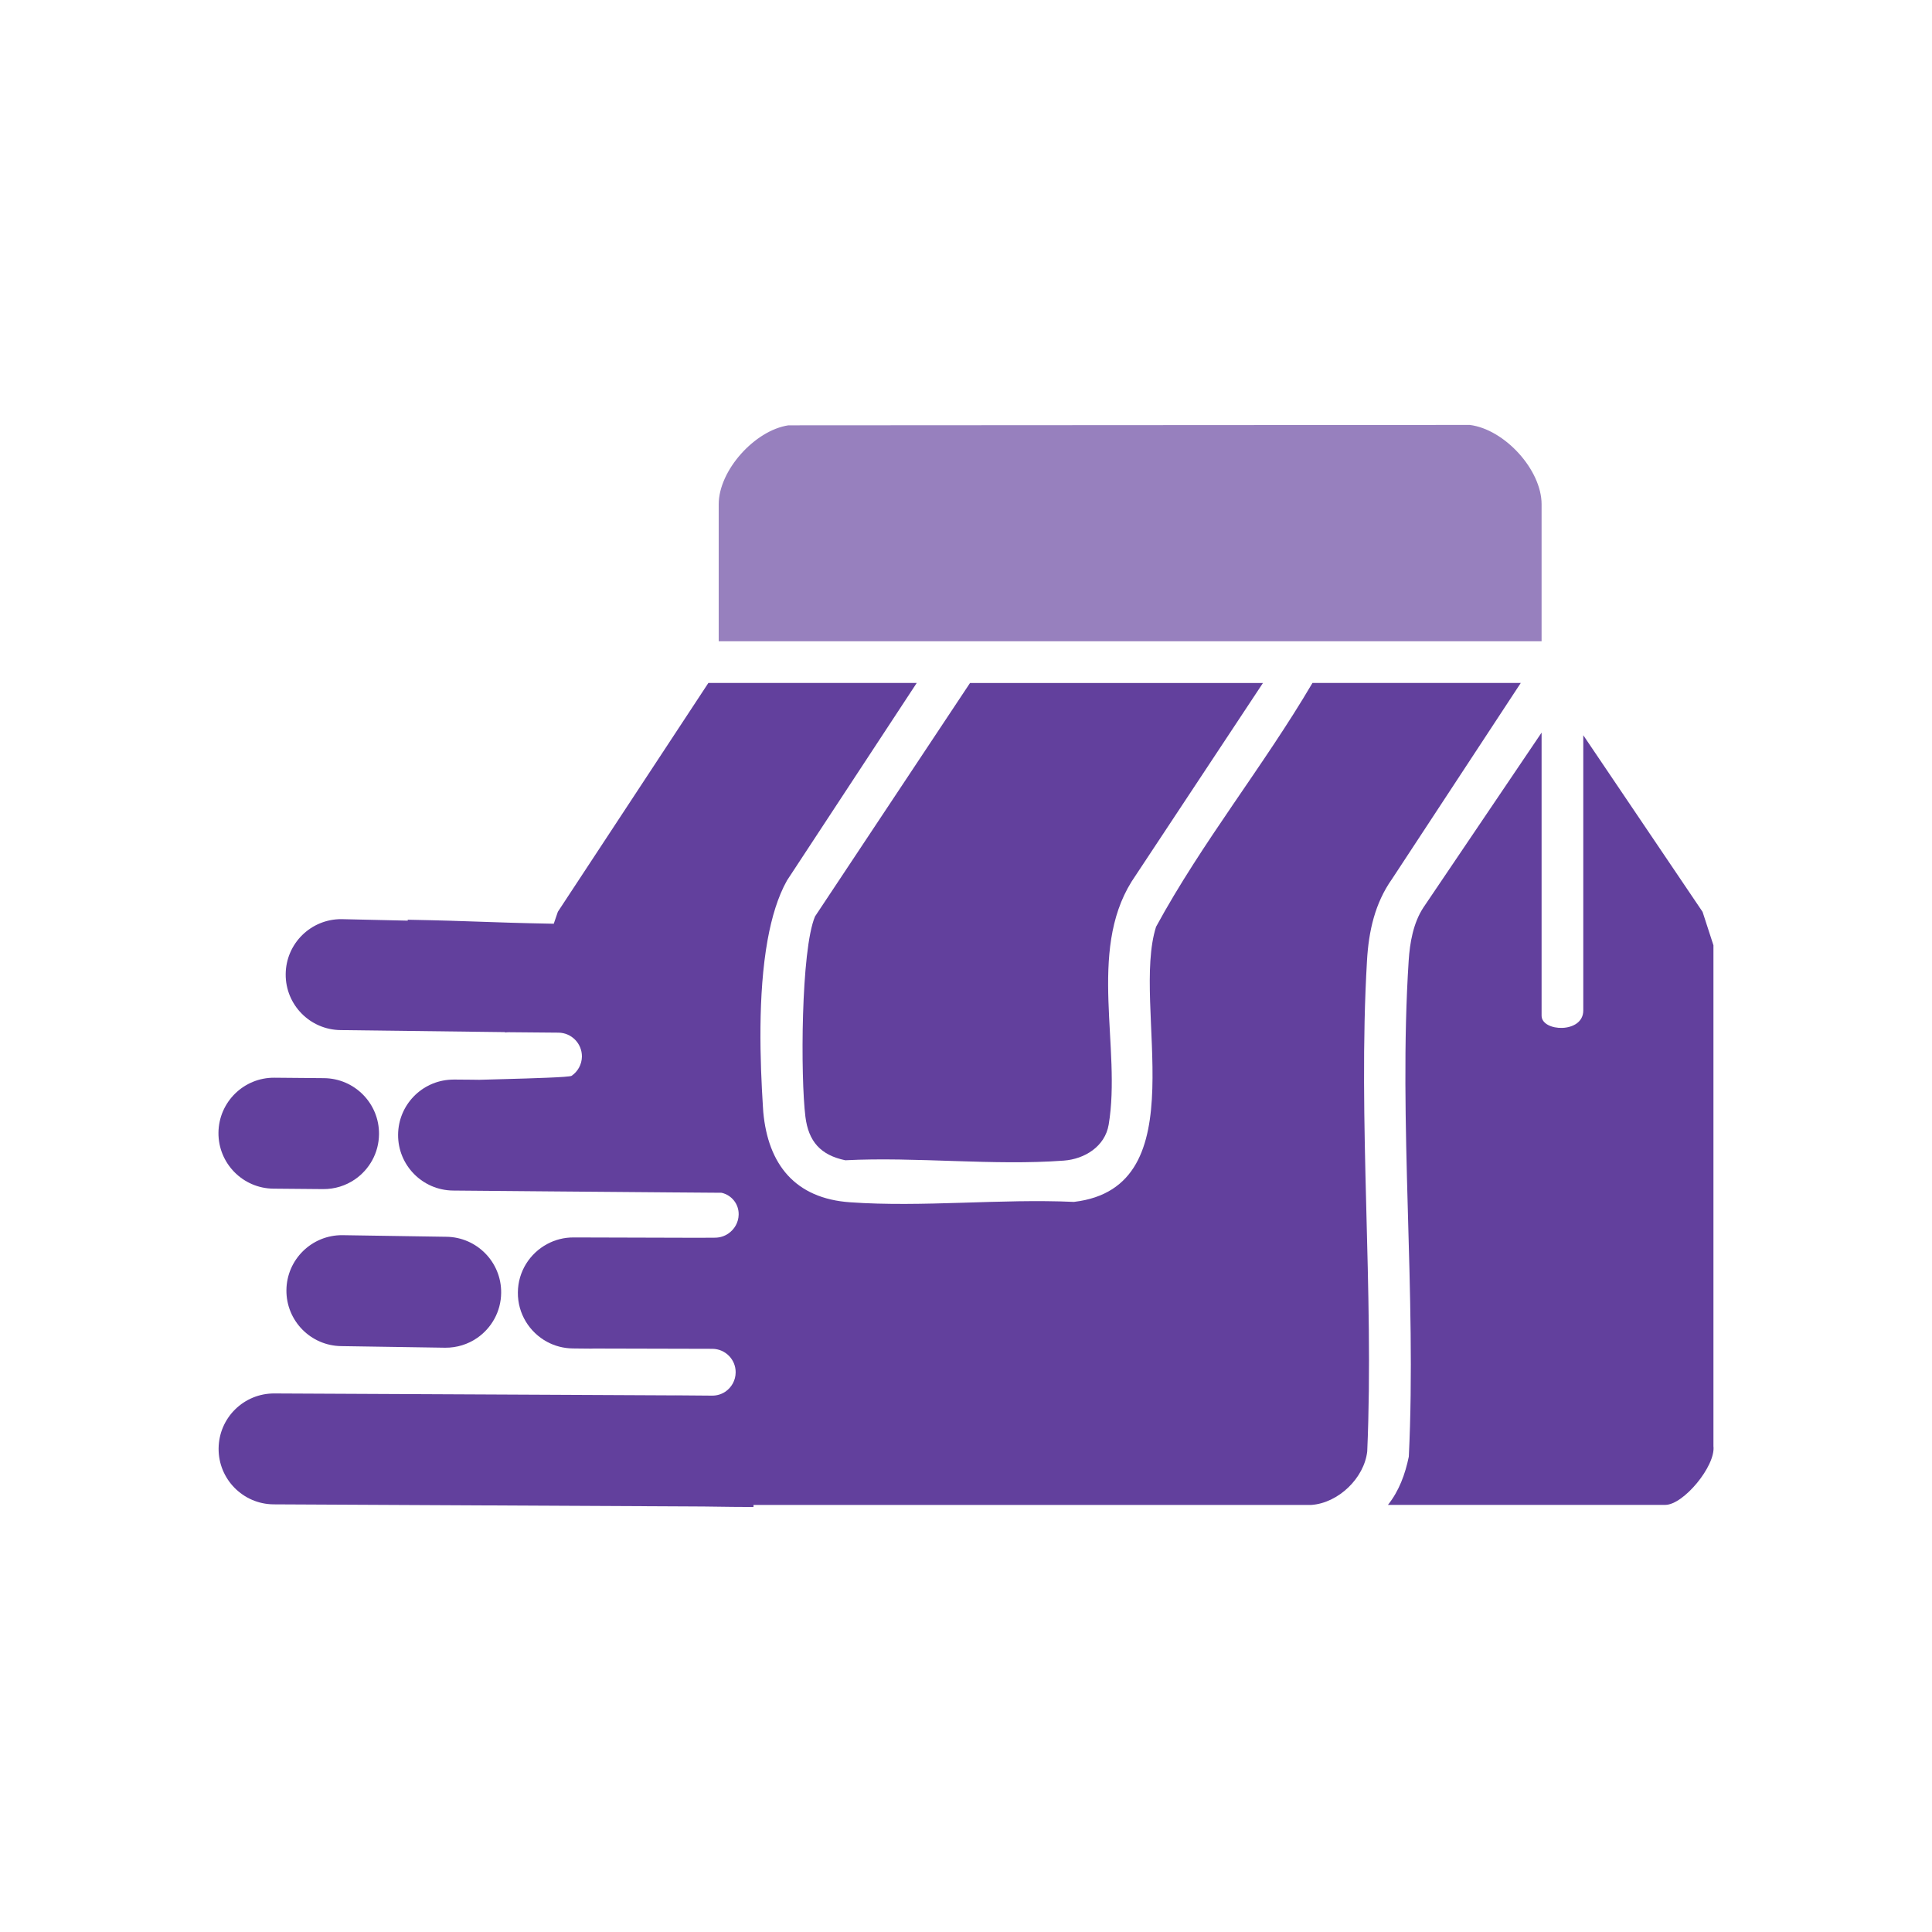
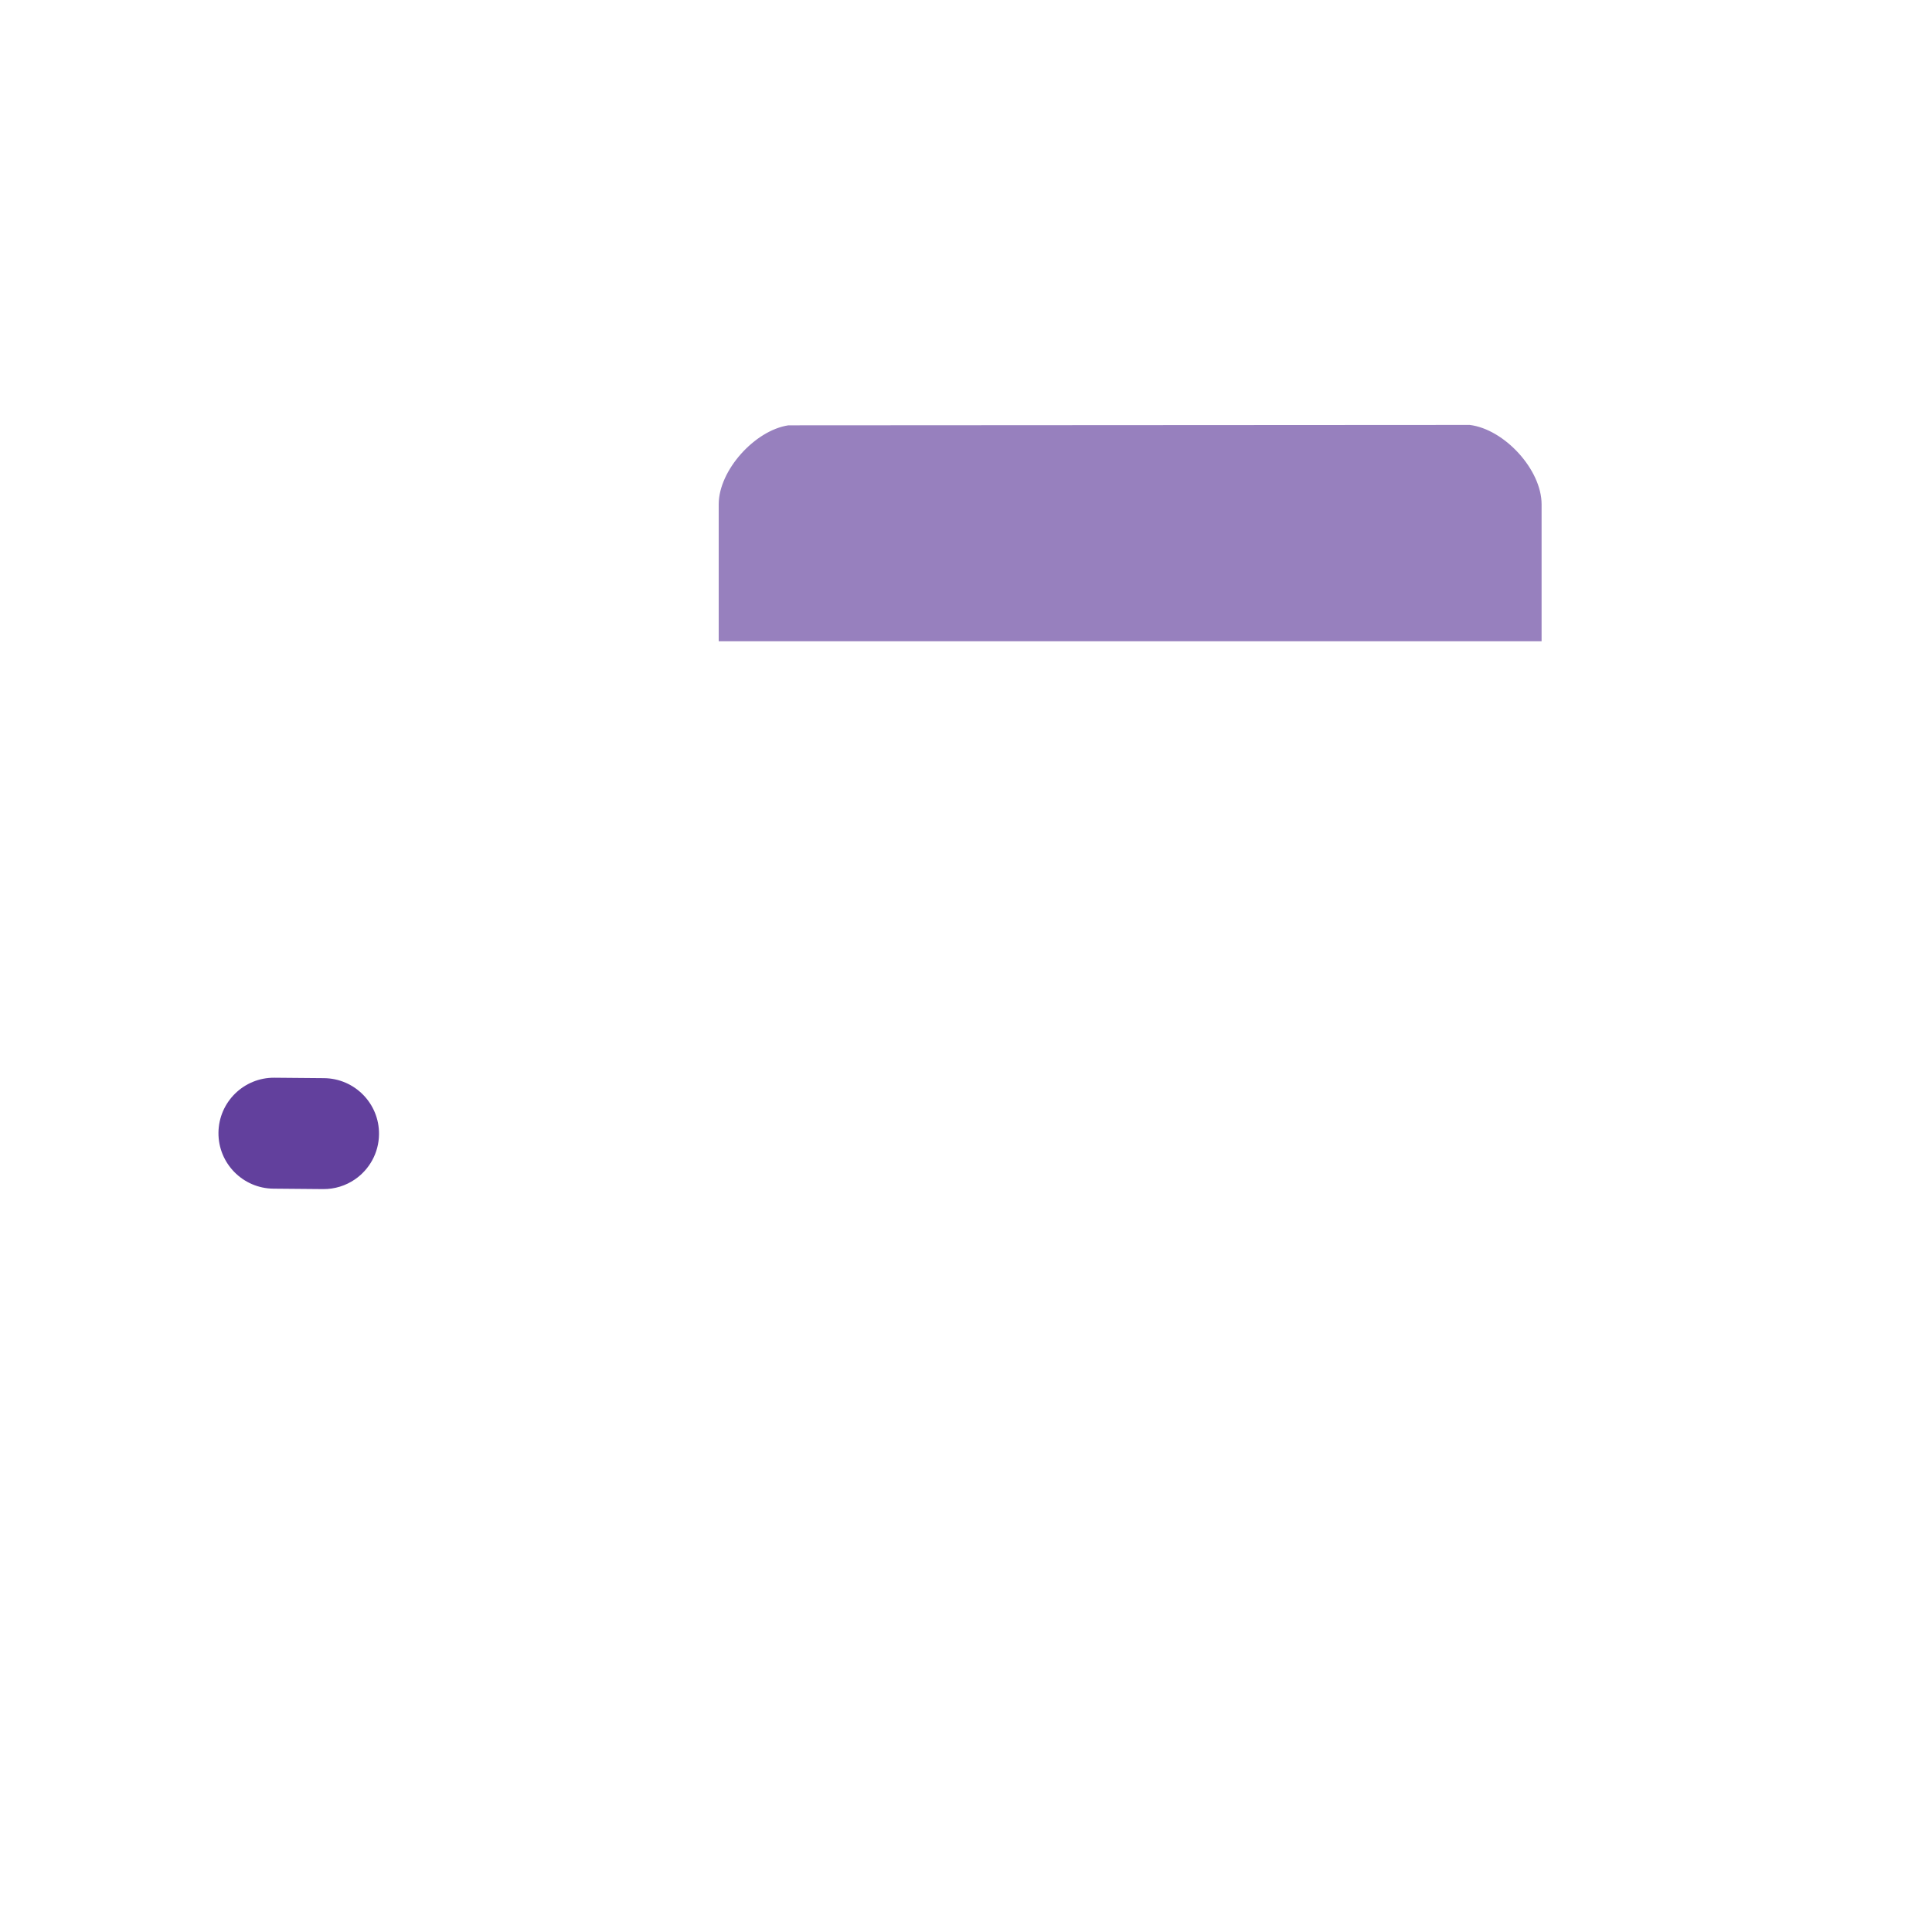
<svg xmlns="http://www.w3.org/2000/svg" version="1.1" id="Layer_1" x="0px" y="0px" viewBox="0 0 400 400" style="enable-background:new 0 0 400 400;" xml:space="preserve">
  <style type="text/css">
	.st0{fill:#62409D;}
	.st1{fill:#DDD5E9;}
	.st2{fill:#9780BE;}
	.st3{fill:none;}
</style>
  <g>
-     <path class="st0" d="M283.02,198.91c0.35-6.1,1.63-11.92,5.2-16.95l26.64-40.56h-43.13c-10.13,17.23-22.84,32.92-32.38,50.48   c-5.25,16.46,8.86,53.94-17.01,56.96c-15.11-0.69-31.35,1.14-46.33,0.08c-11.44-0.79-16.99-7.89-17.98-18.66v-0.01   c-0.03-0.34-0.06-0.69-0.07-1.04c-0.6-9.43-1.09-23.28,0.97-34.64c0.85-4.67,2.12-8.92,4.01-12.28l26.86-40.89h-43.14l-31.16,47.37   l-0.85,2.48c-14.72-0.28-15.54-0.55-30.27-0.83c0.03,0.06,0.06,0.13,0.07,0.19l-13.73-0.31c-6.34-0.05-11.53,5.05-11.57,11.4   c-0.05,6.34,5.05,11.52,11.4,11.57l33.98,0.42c0.01,0.03,0.04,0.06,0.06,0.07c0.24-0.03,0.5-0.05,0.76-0.05l7.95,0.07l2.33,0.02   c2.69,0.03,4.86,2.23,4.85,4.94c-0.02,1.65-0.86,3.12-2.13,3.99c-0.22,0.16-2.32,0.29-5.04,0.4c-5.47,0.23-13.5,0.39-14.07,0.43   l-1.49-0.02l-3.75-0.03c-0.21,0-0.42,0-0.64,0.02c-6.05,0.28-10.89,5.25-10.94,11.39c-0.05,6.33,5.05,11.52,11.4,11.57l19.47,0.17   l26.6,0.22h0.21l9.29,0.07c2.09,0.48,3.61,2.34,3.54,4.56c-0.04,1.61-0.88,3.02-2.13,3.88c-0.78,0.54-1.73,0.85-2.74,0.86   l-3.49,0.02h-0.18l-24.96-0.07h-0.63c-2-0.02-3.88,0.48-5.53,1.37c-3.57,1.92-6.02,5.68-6.05,10.01   c-0.05,4.41,2.41,8.26,6.04,10.23c1.6,0.86,3.41,1.35,5.34,1.37l0.69,0.01h0.01l3.07,0.03c0.19,0,0.38-0.01,0.55-0.02h0.16   l24.43,0.06c2.68,0.03,4.83,2.22,4.8,4.89c-0.01,1.64-0.85,3.09-2.1,3.96c-0.79,0.54-1.75,0.85-2.79,0.84l-7.55-0.06v0.01   l-26.62-0.13l-56.4-0.27c-6.35-0.06-11.53,5.03-11.59,11.38c-0.06,6.34,5.04,11.53,11.38,11.58l86.26,0.43   c3.91,0,7.8,0.11,11.71,0.11h0.11l0.77,0.01h0.5c0-0.01,0-0.01,0-0.01c0.01,0,0.01,0,0.01,0c0-0.15,0.01-0.29,0.01-0.42h115.49   c5.59-0.39,10.95-5.55,11.57-11.09C284.52,267.13,281.08,232.08,283.02,198.91z" />
-     <path class="st0" d="M354.75,299.41l0-103.7l-2.25-6.92l-24.7-36.57v56.99c0,4.82-8.63,4.43-8.63,1.08v-58.61l-24.49,36.24   c-2.08,3.19-2.79,7.25-3.03,11c-2.16,33.37,1.66,69.06,0.03,102.66c-0.75,3.63-2.01,7.09-4.32,9.99h57.42   C348.54,311.57,355.23,303.51,354.75,299.41z" />
    <path class="st2" d="M319.17,104.41c0-7.18-7.71-15.55-14.87-16.43l-141.08,0.08c-6.96,1.05-14.42,9.33-14.42,16.35v28.36h170.37   V104.41z" />
-     <path class="st0" d="M261.48,141.41h-60.65l-32.09,48.33c-2.94,6.97-3,33.35-1.99,41.46c0.64,5.14,3.15,7.95,8.25,9.02   c14.73-0.75,30.68,1.16,45.26,0.07c4.29-0.32,8.52-2.91,9.28-7.45c2.65-15.79-4.37-35.7,4.75-50.33L261.48,141.41z" />
-     <path class="st0" d="M59.3,267.11c-0.06,6.34,5.04,11.53,11.38,11.59l21.49,0.33c2.44,0.02,4.72-0.72,6.59-2   c2.99-2.05,4.97-5.48,5-9.38c0.06-6.34-5.04-11.53-11.38-11.59l-21.49-0.33C64.55,255.68,59.36,260.77,59.3,267.11z" />
    <path class="st0" d="M56.61,246.1l10.27,0.09c2.44,0.02,4.72-0.72,6.59-2c2.99-2.05,4.97-5.48,5-9.38   c0.06-6.34-5.04-11.53-11.38-11.59l-10.27-0.09c-6.34-0.06-11.53,5.04-11.59,11.38C45.17,240.85,50.27,246.04,56.61,246.1z" />
  </g>
</svg>